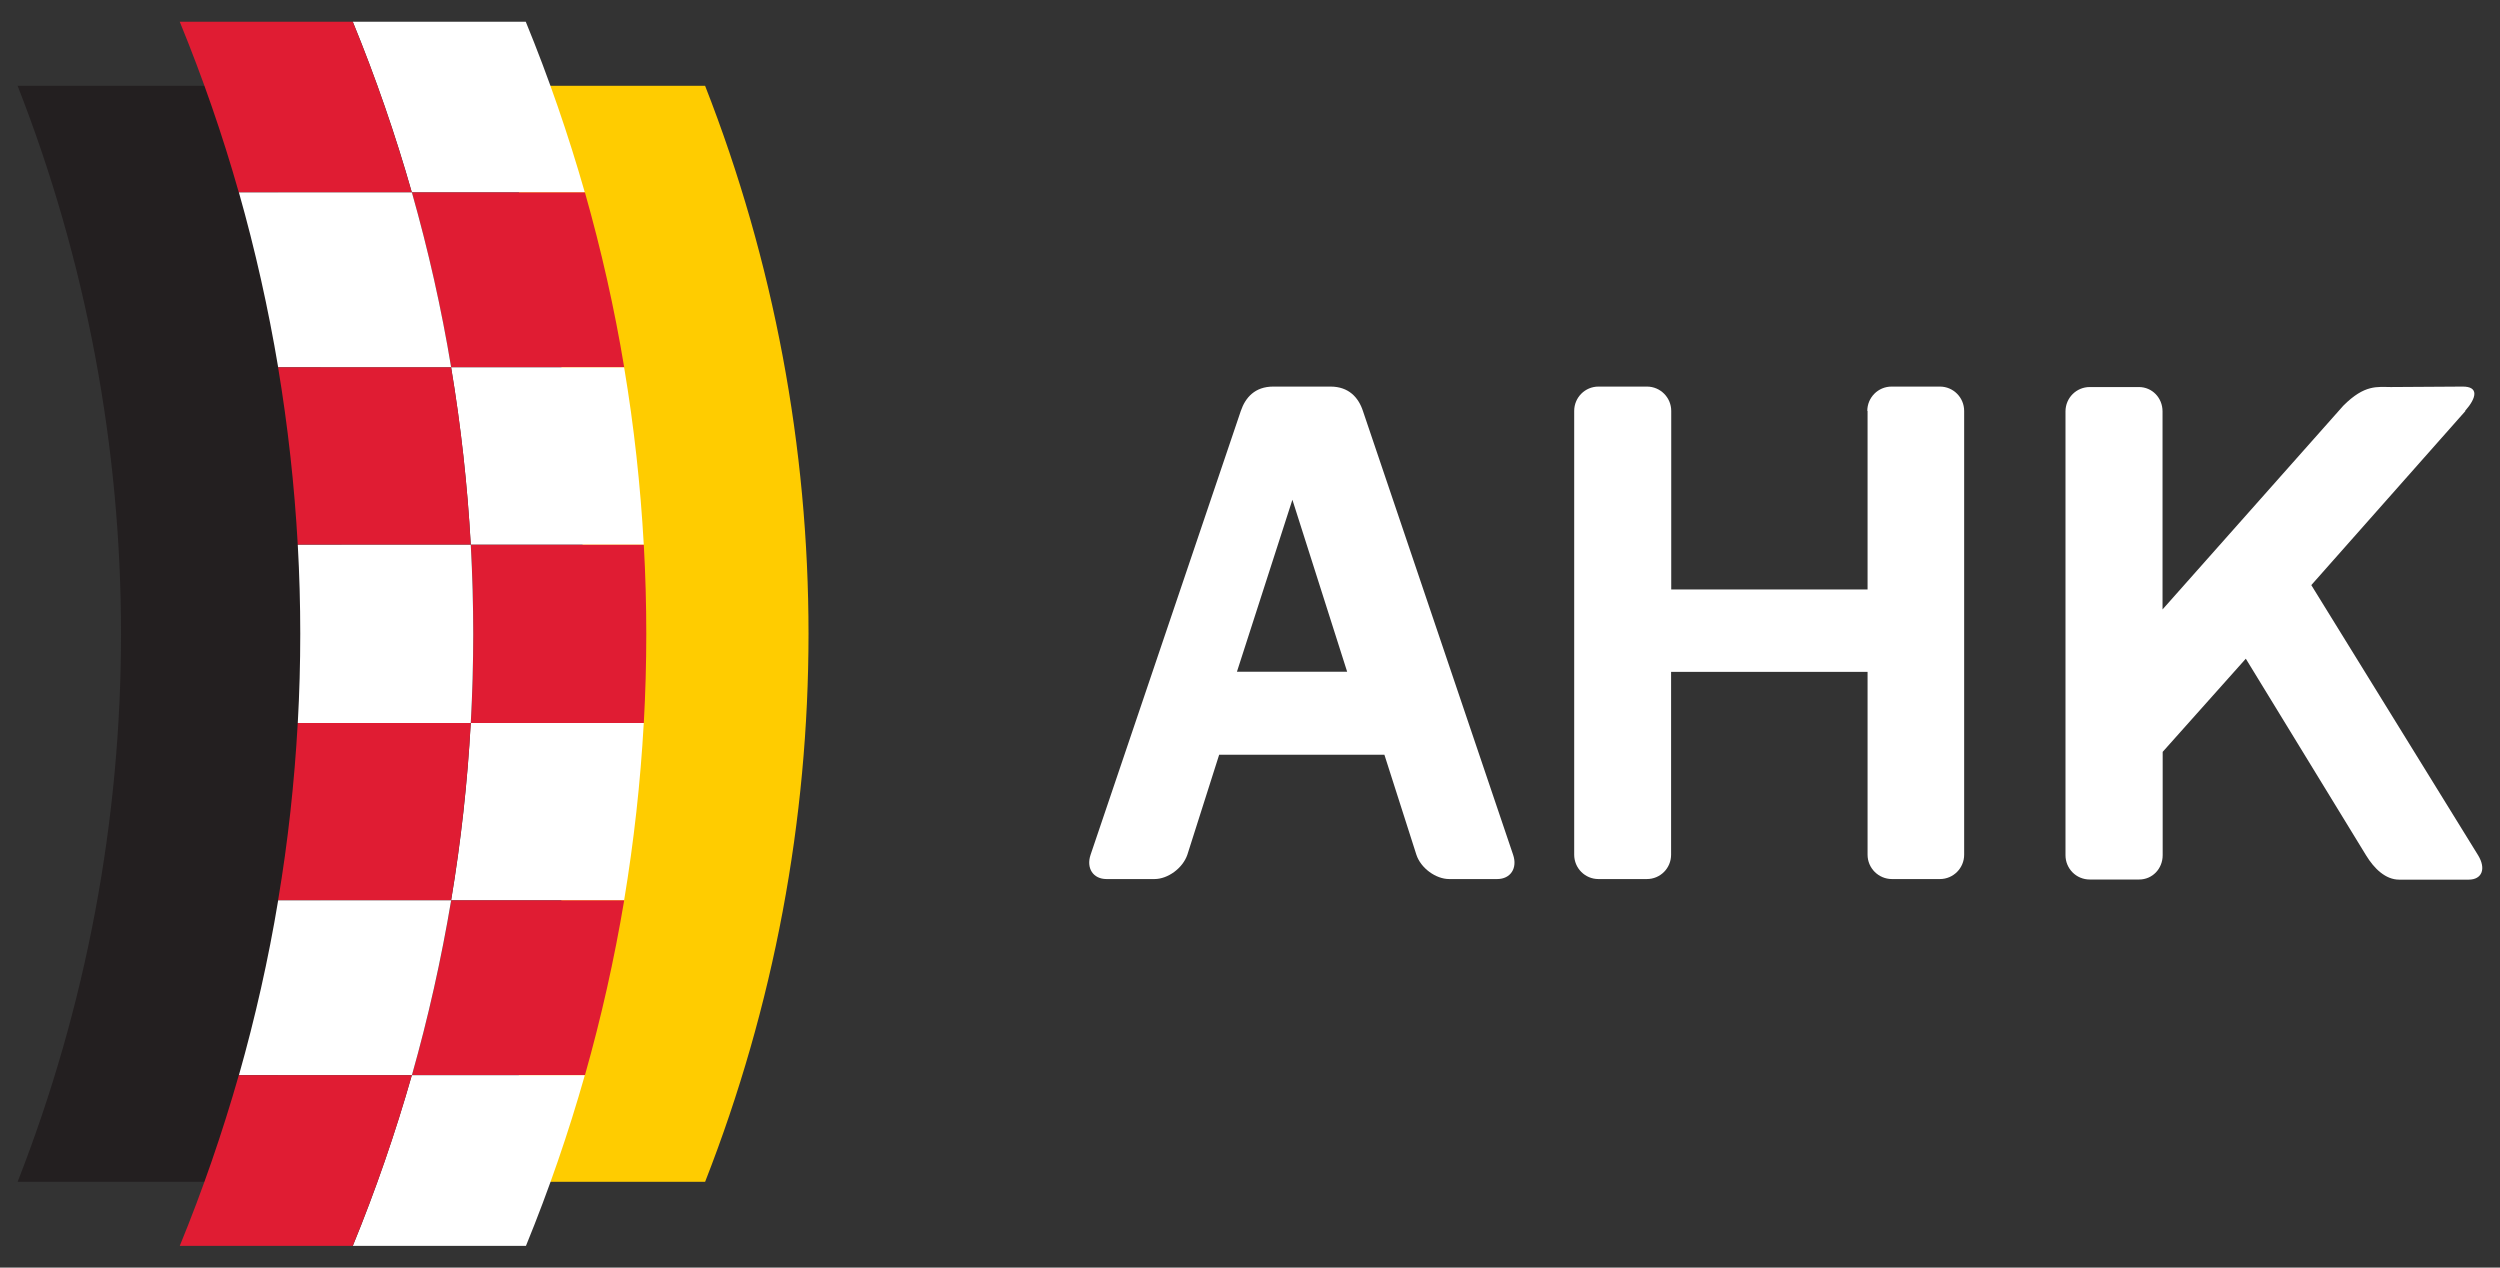
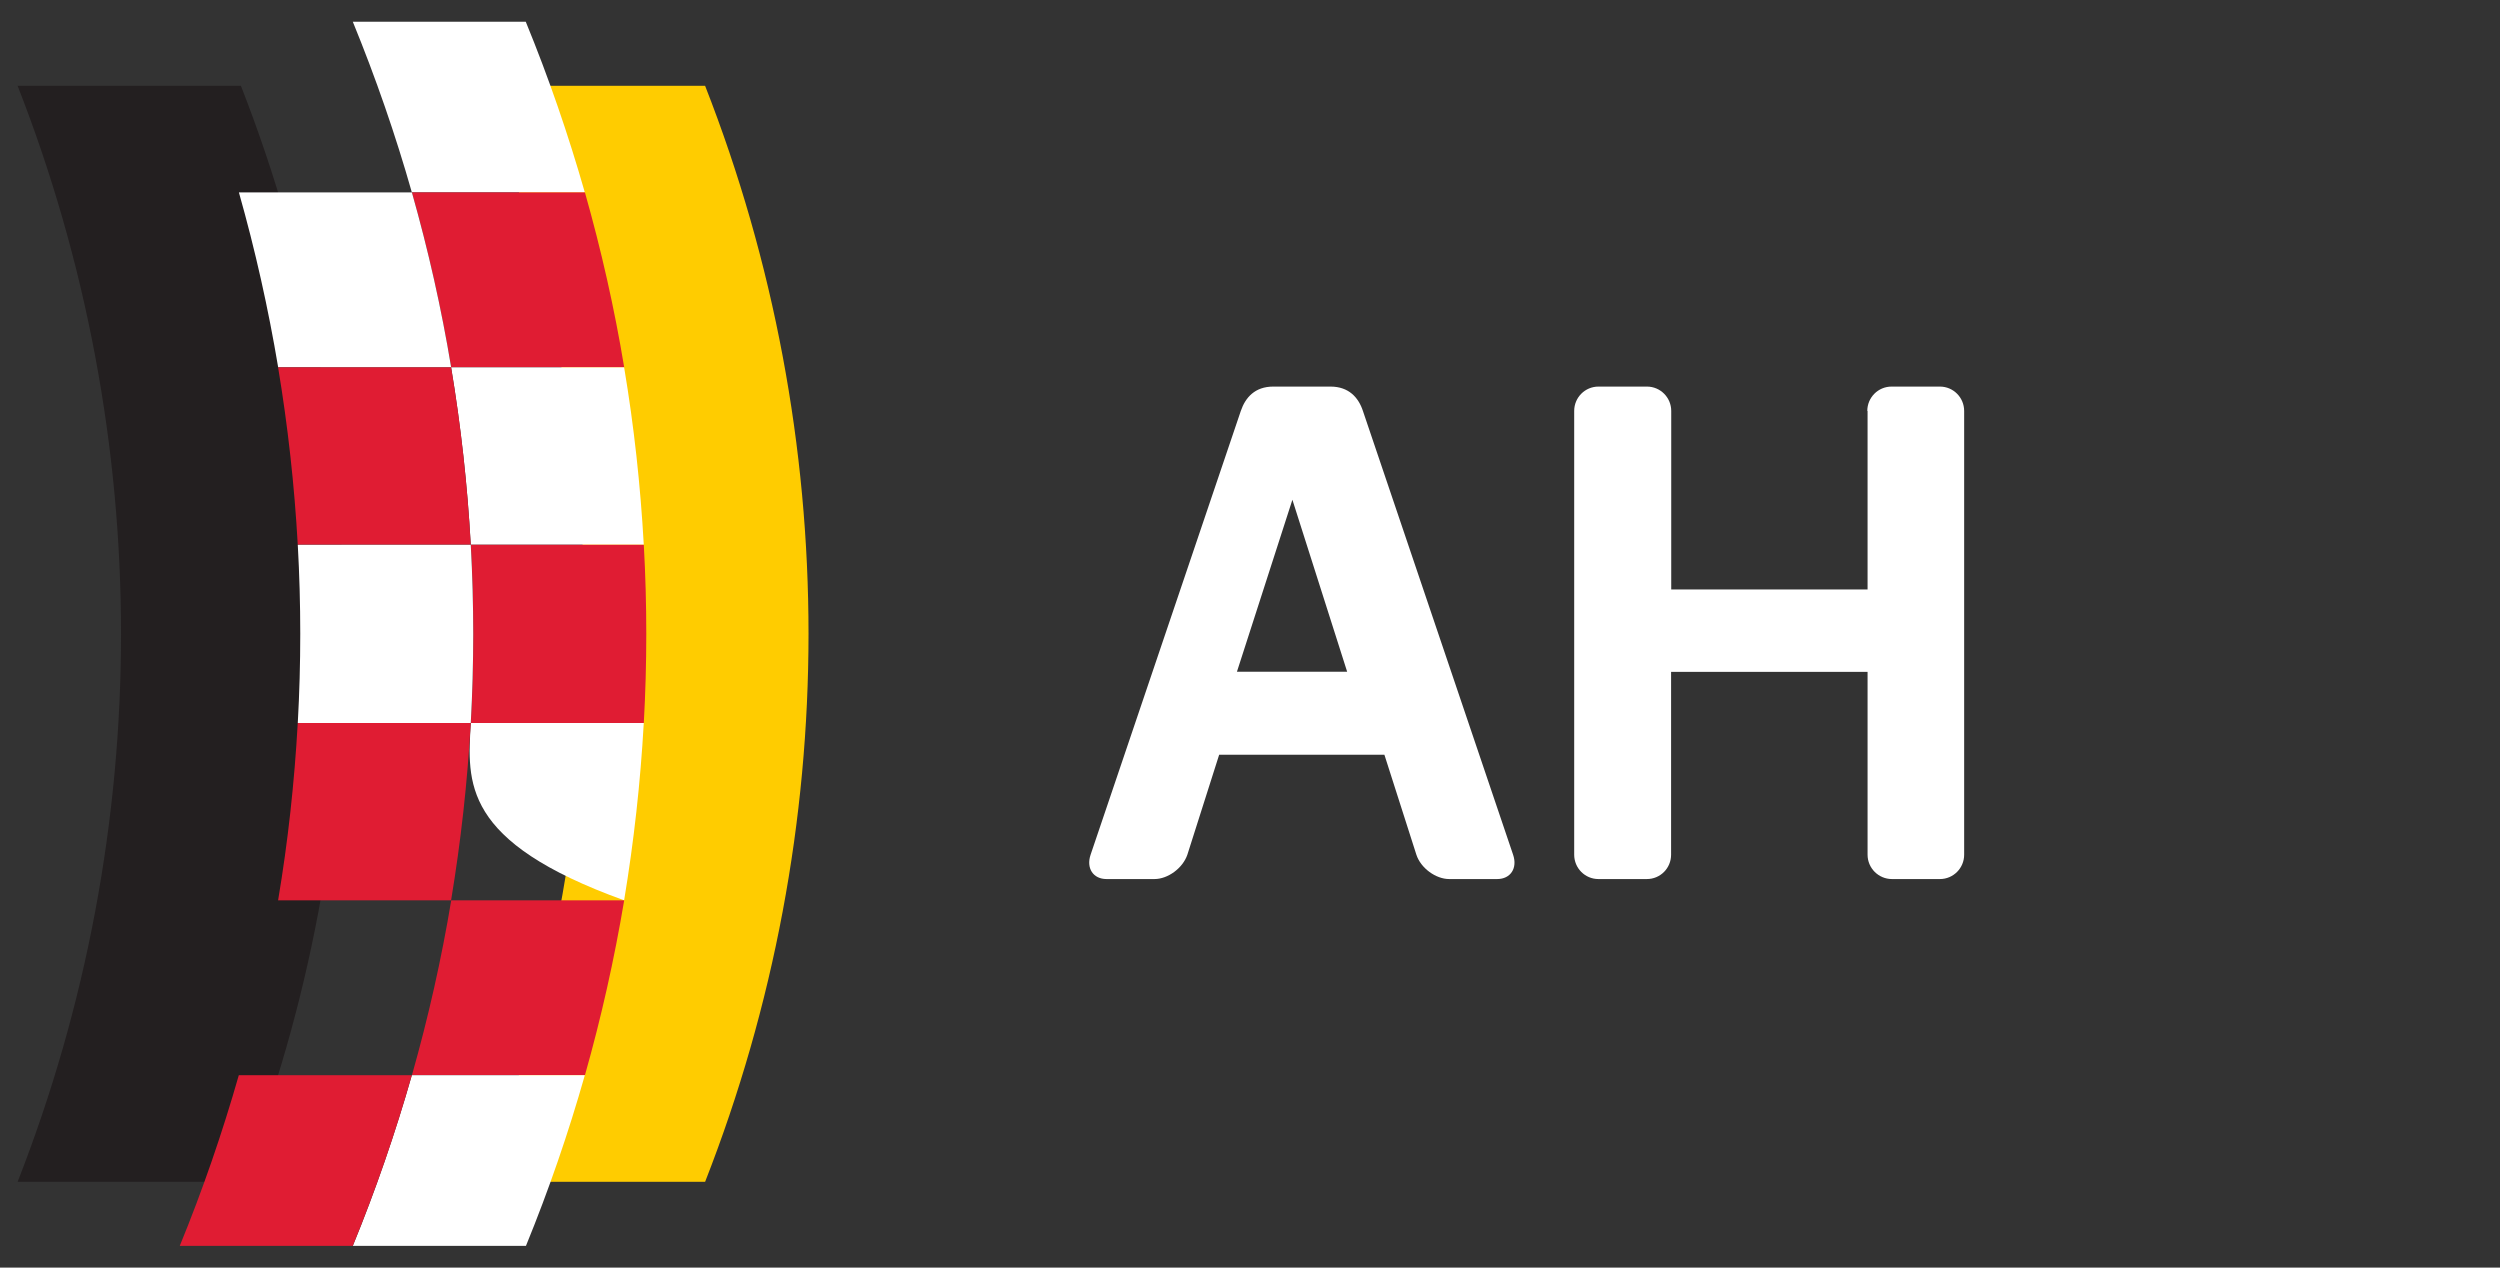
<svg xmlns="http://www.w3.org/2000/svg" width="71" height="36" viewBox="0 0 71 36" fill="none">
  <rect x="0" y="0" width="71" height="36" fill="#333333" stroke="none" />
  <path d="M6.842 2.437H0.5C4.416 12.435 4.416 23.566 0.5 33.564H6.842C10.757 23.566 10.757 12.435 6.842 2.437Z" fill="#231F20" />
  <path d="M20.025 2.437H13.684C17.599 12.435 17.599 23.566 13.684 33.564H20.025C23.941 23.566 23.941 12.435 20.025 2.437Z" fill="#FFCC00" />
  <path d="M16.609 5.465H11.697C11.232 3.827 10.671 2.21 10.02 0.618H14.932C15.584 2.206 16.141 3.827 16.609 5.465Z" fill="white" />
  <path d="M17.727 10.432H12.815C12.534 8.761 12.163 7.103 11.699 5.465H16.612C17.076 7.103 17.451 8.761 17.727 10.432Z" fill="#E01C33" />
  <path d="M18.283 15.468H13.37C13.277 13.781 13.089 12.098 12.812 10.432H17.725C18.006 12.102 18.189 13.785 18.283 15.468Z" fill="white" />
  <path d="M18.284 20.533H13.371C13.465 18.846 13.465 17.155 13.371 15.472H18.284C18.378 17.159 18.378 18.85 18.284 20.533Z" fill="#E01C33" />
-   <path d="M17.725 25.569H12.812C13.093 23.899 13.277 22.216 13.37 20.533H18.283C18.189 22.22 18.002 23.899 17.725 25.569Z" fill="white" />
+   <path d="M17.725 25.569C13.093 23.899 13.277 22.216 13.37 20.533H18.283C18.189 22.22 18.002 23.899 17.725 25.569Z" fill="white" />
  <path d="M16.612 30.536H11.699C12.163 28.898 12.538 27.24 12.815 25.569H17.727C17.447 27.24 17.076 28.898 16.612 30.536Z" fill="#E01C33" />
  <path d="M14.932 35.383H10.02C10.671 33.794 11.228 32.173 11.697 30.536H16.609C16.145 32.173 15.588 33.79 14.937 35.383H14.932Z" fill="white" />
-   <path d="M11.695 5.465H6.782C6.318 3.827 5.757 2.21 5.105 0.618H10.018C10.67 2.206 11.227 3.827 11.695 5.465Z" fill="#E01C33" />
  <path d="M12.813 10.432H7.9C7.62 8.761 7.249 7.103 6.785 5.465H11.698C12.162 7.103 12.537 8.761 12.813 10.432Z" fill="white" />
  <path d="M13.369 15.468H8.456C8.362 13.781 8.175 12.098 7.898 10.432H12.811C13.092 12.102 13.275 13.785 13.369 15.468Z" fill="#E01C33" />
  <path d="M13.37 20.533H8.457C8.551 18.846 8.551 17.155 8.457 15.472H13.37C13.463 17.159 13.463 18.85 13.37 20.533Z" fill="white" />
  <path d="M12.811 25.569H7.898C8.179 23.899 8.362 22.216 8.456 20.533H13.369C13.275 22.22 13.088 23.899 12.811 25.569Z" fill="#E01C33" />
-   <path d="M11.698 30.536H6.785C7.249 28.898 7.624 27.24 7.9 25.569H12.813C12.533 27.24 12.162 28.898 11.698 30.536Z" fill="white" />
  <path d="M10.018 35.383H5.105C5.757 33.794 6.314 32.173 6.782 30.536H11.695C11.231 32.173 10.67 33.79 10.018 35.383Z" fill="#E01C33" />
  <path d="M53.031 11.671C53.031 11.288 53.34 10.979 53.719 10.979H55.094C55.473 10.979 55.782 11.288 55.782 11.671V24.274C55.782 24.657 55.473 24.965 55.094 24.965H53.731C53.352 24.965 53.039 24.657 53.039 24.274V19.081H47.459V24.274C47.459 24.657 47.153 24.965 46.771 24.965H45.395C45.016 24.965 44.707 24.657 44.707 24.274V11.671C44.707 11.288 45.016 10.979 45.395 10.979H46.775C47.153 10.979 47.463 11.288 47.463 11.671V16.74H53.039V11.671H53.031Z" fill="white" />
-   <path d="M70.008 11.671C70.346 11.288 70.399 10.975 69.935 10.979L67.9 10.992C67.521 10.992 67.159 10.91 66.549 11.523L61.416 17.308V11.683C61.416 11.3 61.123 10.992 60.744 10.992H59.348C58.969 10.992 58.66 11.3 58.66 11.683V24.287C58.66 24.669 58.965 24.978 59.348 24.978H60.752C61.131 24.978 61.42 24.669 61.42 24.287V21.353L63.781 18.707L67.196 24.291C67.428 24.673 67.753 24.982 68.136 24.982H70.11C70.489 24.982 70.611 24.673 70.379 24.291L65.641 16.617L70.016 11.675L70.008 11.671Z" fill="white" />
  <path fill-rule="evenodd" clip-rule="evenodd" d="M37.787 10.979C38.304 10.979 38.581 11.288 38.707 11.671L42.972 24.274C43.103 24.657 42.899 24.965 42.52 24.965H41.157C40.778 24.965 40.351 24.657 40.225 24.274L39.317 21.435H34.624L33.721 24.274C33.59 24.657 33.167 24.965 32.788 24.965H31.425C31.046 24.965 30.843 24.657 30.973 24.274L35.239 11.671C35.369 11.288 35.642 10.979 36.159 10.979H37.795H37.787ZM35.125 19.077H38.259L36.704 14.193L35.129 19.077H35.125Z" fill="white" />
</svg>